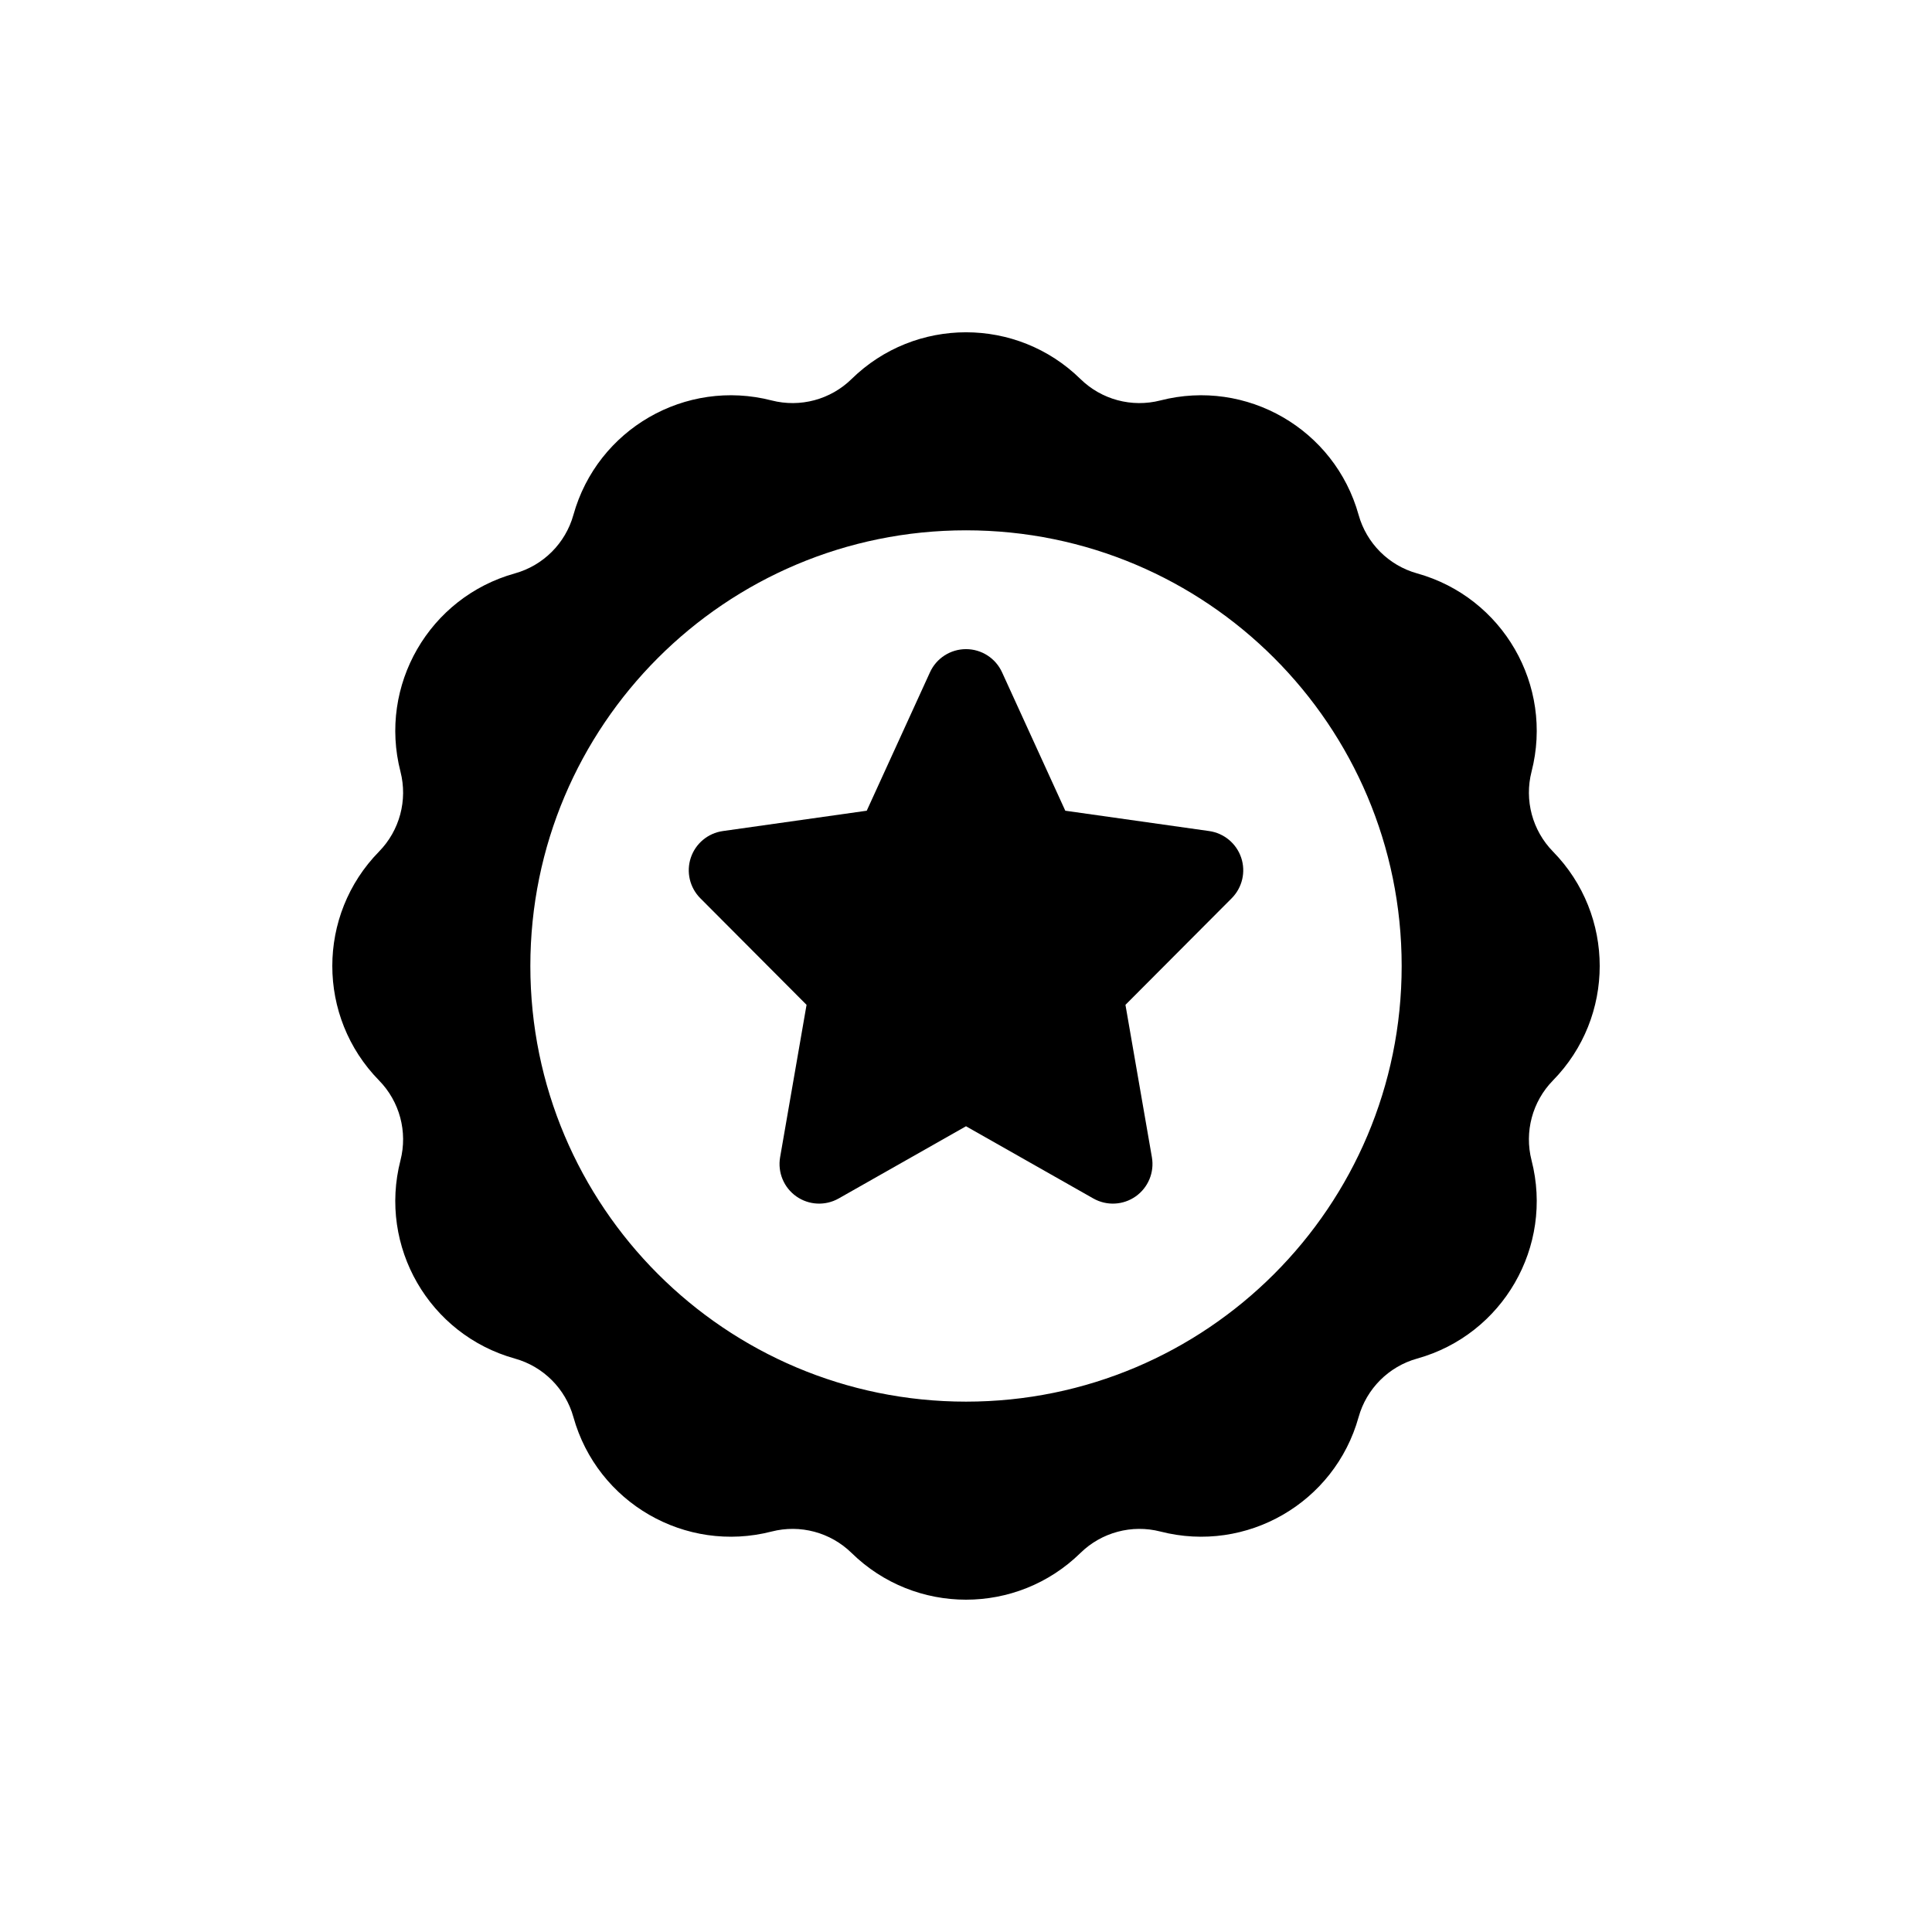
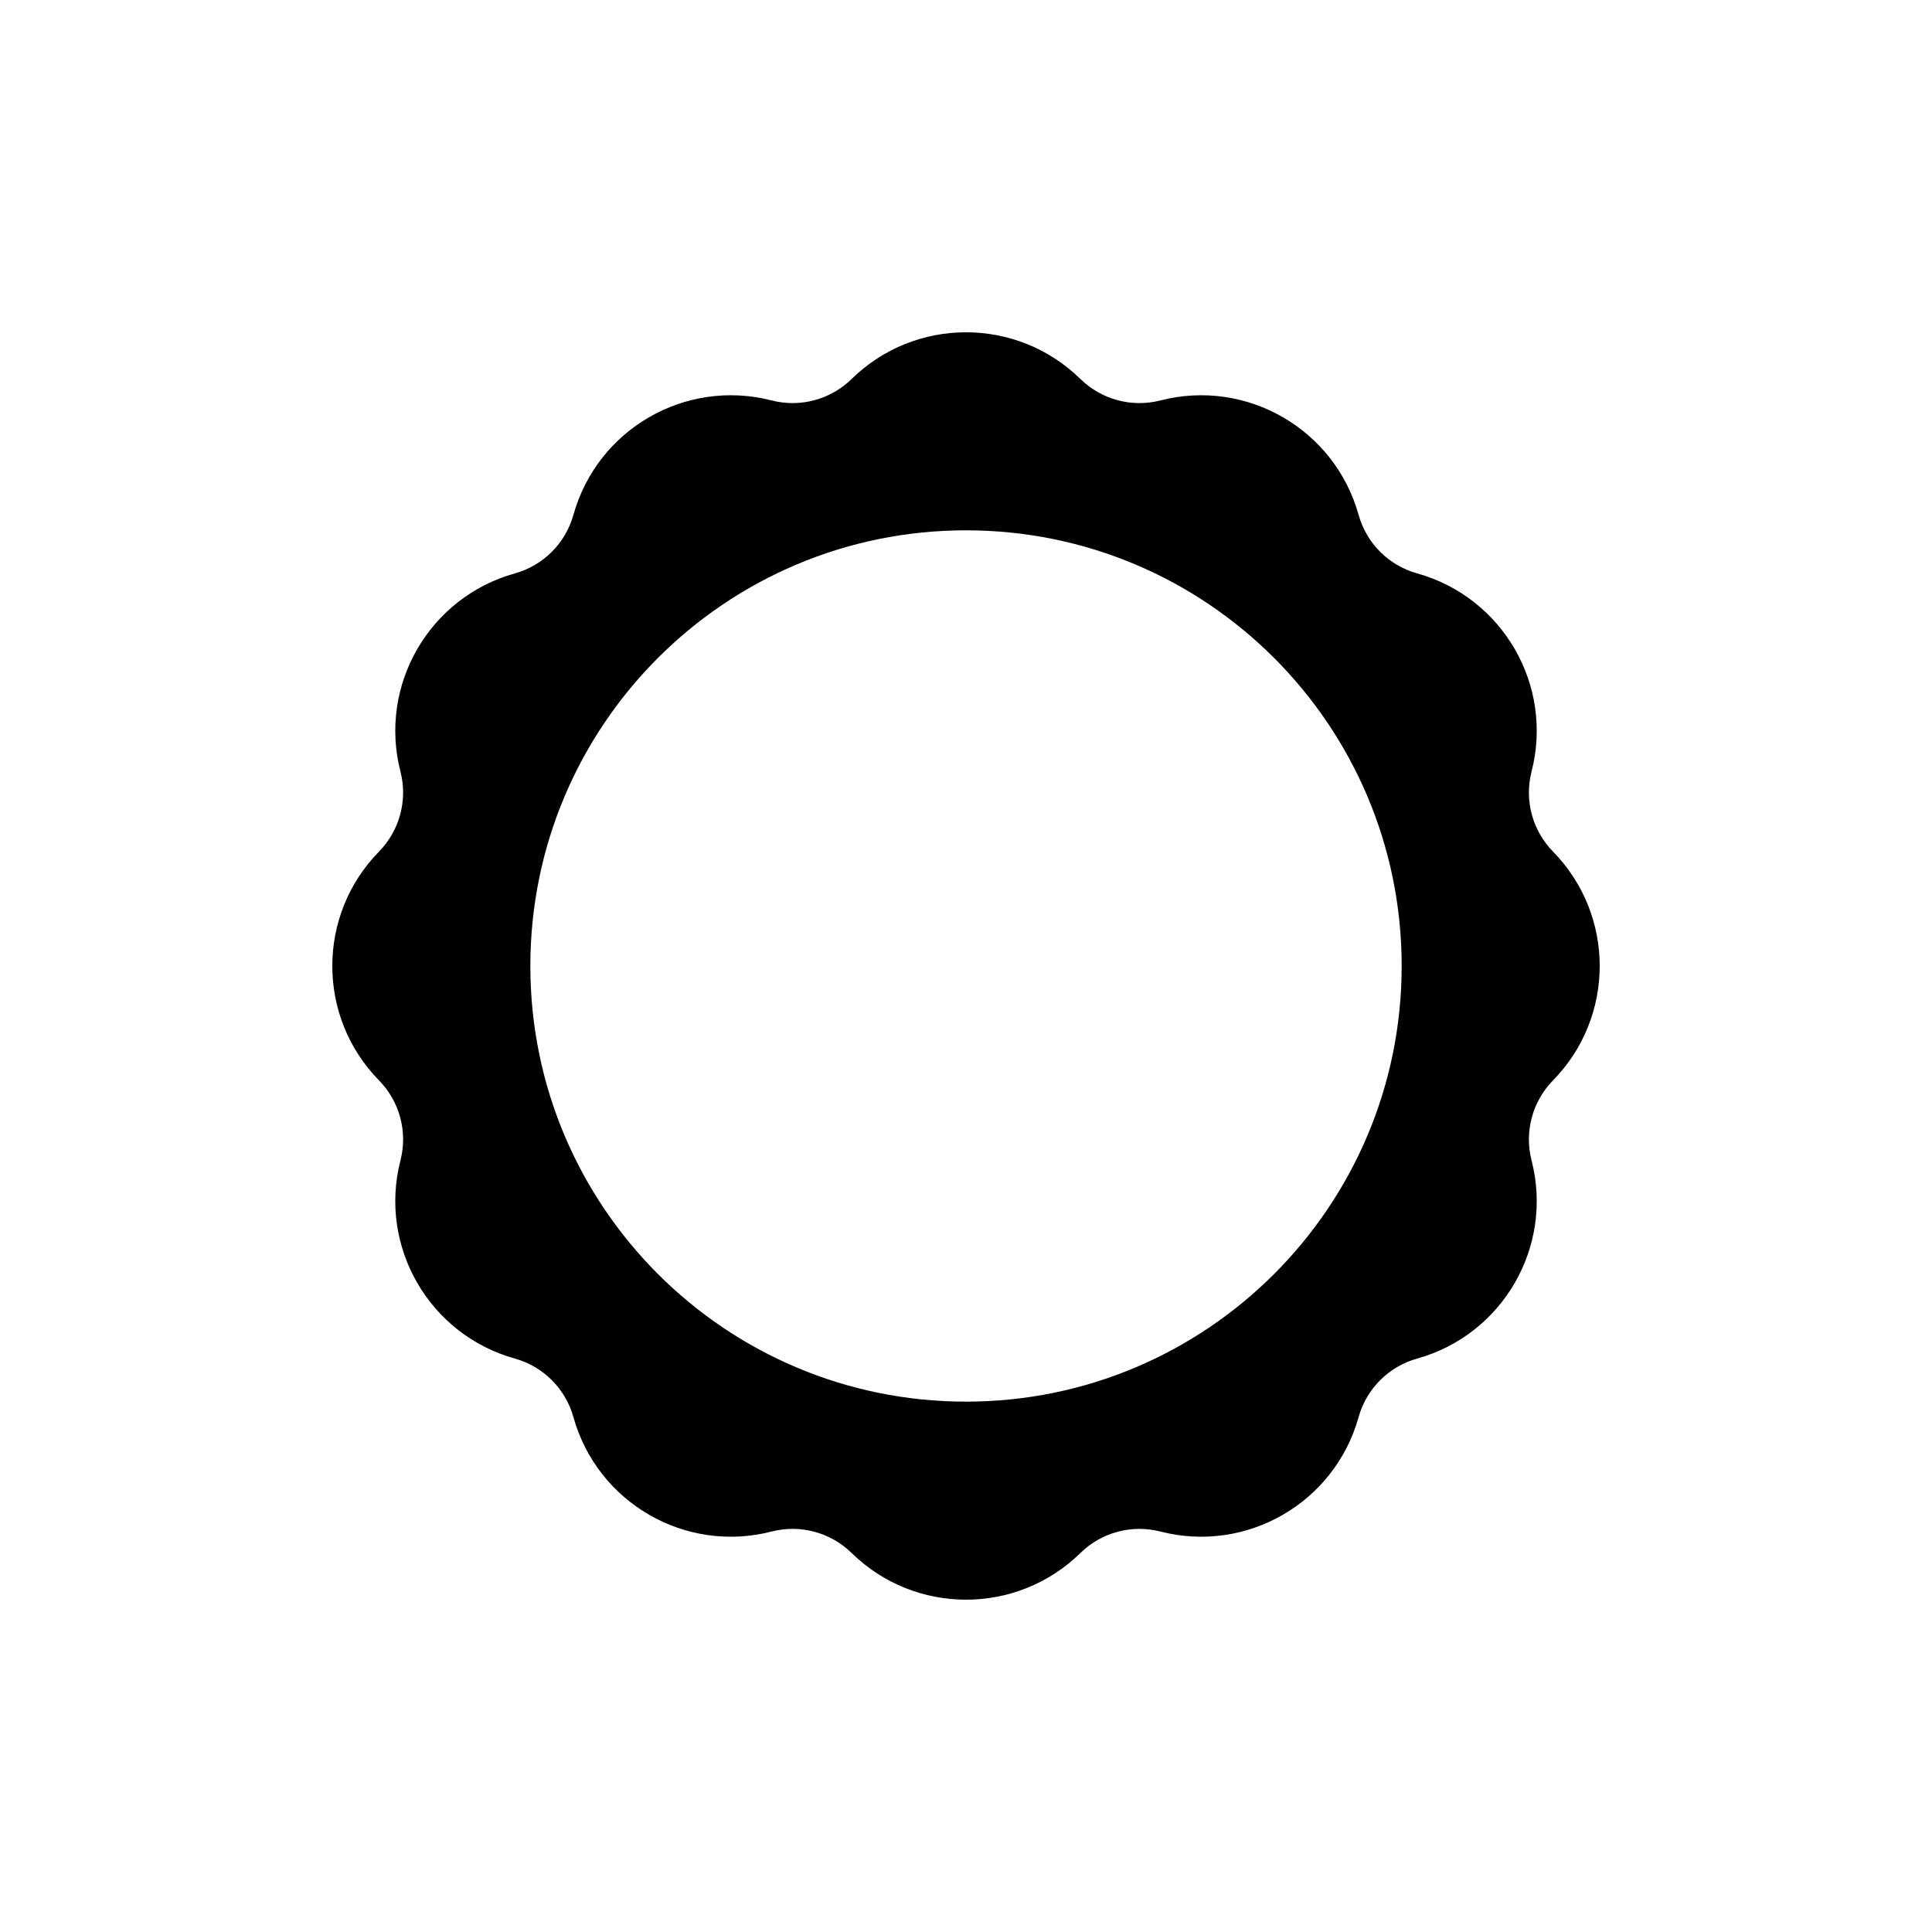
<svg xmlns="http://www.w3.org/2000/svg" fill="#000000" width="800px" height="800px" version="1.1" viewBox="144 144 512 512">
  <g>
-     <path d="m409.55 322.16c-1.707-3.738-5.438-6.133-9.547-6.133s-7.84 2.394-9.547 6.133l-16.762 36.688-38.137 5.391c-3.938 0.559-7.223 3.289-8.484 7.059-1.262 3.769-0.289 7.93 2.519 10.746l28.152 28.25-7.008 40.387c-0.691 4 0.98 8.043 4.301 10.379 3.32 2.336 7.688 2.547 11.219 0.547l33.746-19.137 33.742 19.137c3.531 2 7.898 1.789 11.219-0.547 3.32-2.336 4.996-6.379 4.301-10.379l-7.008-40.387 28.156-28.25c2.805-2.816 3.781-6.977 2.516-10.746-1.262-3.769-4.547-6.5-8.48-7.059l-38.137-5.391z" />
    <path d="m369.68 244.44c16.848-16.508 43.801-16.508 60.648 0 5.582 5.473 13.621 7.625 21.191 5.68 22.844-5.871 46.188 7.606 52.523 30.324 2.098 7.527 7.984 13.414 15.512 15.512 22.719 6.34 36.199 29.68 30.324 52.523-1.945 7.57 0.211 15.609 5.68 21.195 16.508 16.848 16.508 43.801 0 60.648-5.469 5.582-7.625 13.621-5.68 21.191 5.875 22.844-7.606 46.188-30.324 52.523-7.527 2.098-13.414 7.984-15.512 15.512-6.336 22.719-29.68 36.199-52.523 30.324-7.57-1.945-15.609 0.211-21.191 5.68-16.848 16.508-43.801 16.508-60.648 0-5.586-5.469-13.625-7.625-21.195-5.68-22.844 5.875-46.184-7.606-52.523-30.324-2.098-7.527-7.984-13.414-15.512-15.512-22.719-6.336-36.195-29.68-30.324-52.523 1.945-7.57-0.207-15.609-5.68-21.191-16.508-16.848-16.508-43.801 0-60.648 5.473-5.586 7.625-13.625 5.68-21.195-5.871-22.844 7.606-46.184 30.324-52.523 7.527-2.098 13.414-7.984 15.512-15.512 6.34-22.719 29.68-36.195 52.523-30.324 7.57 1.945 15.609-0.207 21.195-5.68zm-85.133 155.56c0-63.766 51.691-115.46 115.46-115.46 63.762 0 115.45 51.691 115.45 115.46 0 63.762-51.691 115.45-115.45 115.45-63.766 0-115.46-51.691-115.46-115.45z" fill-rule="evenodd" />
  </g>
</svg>